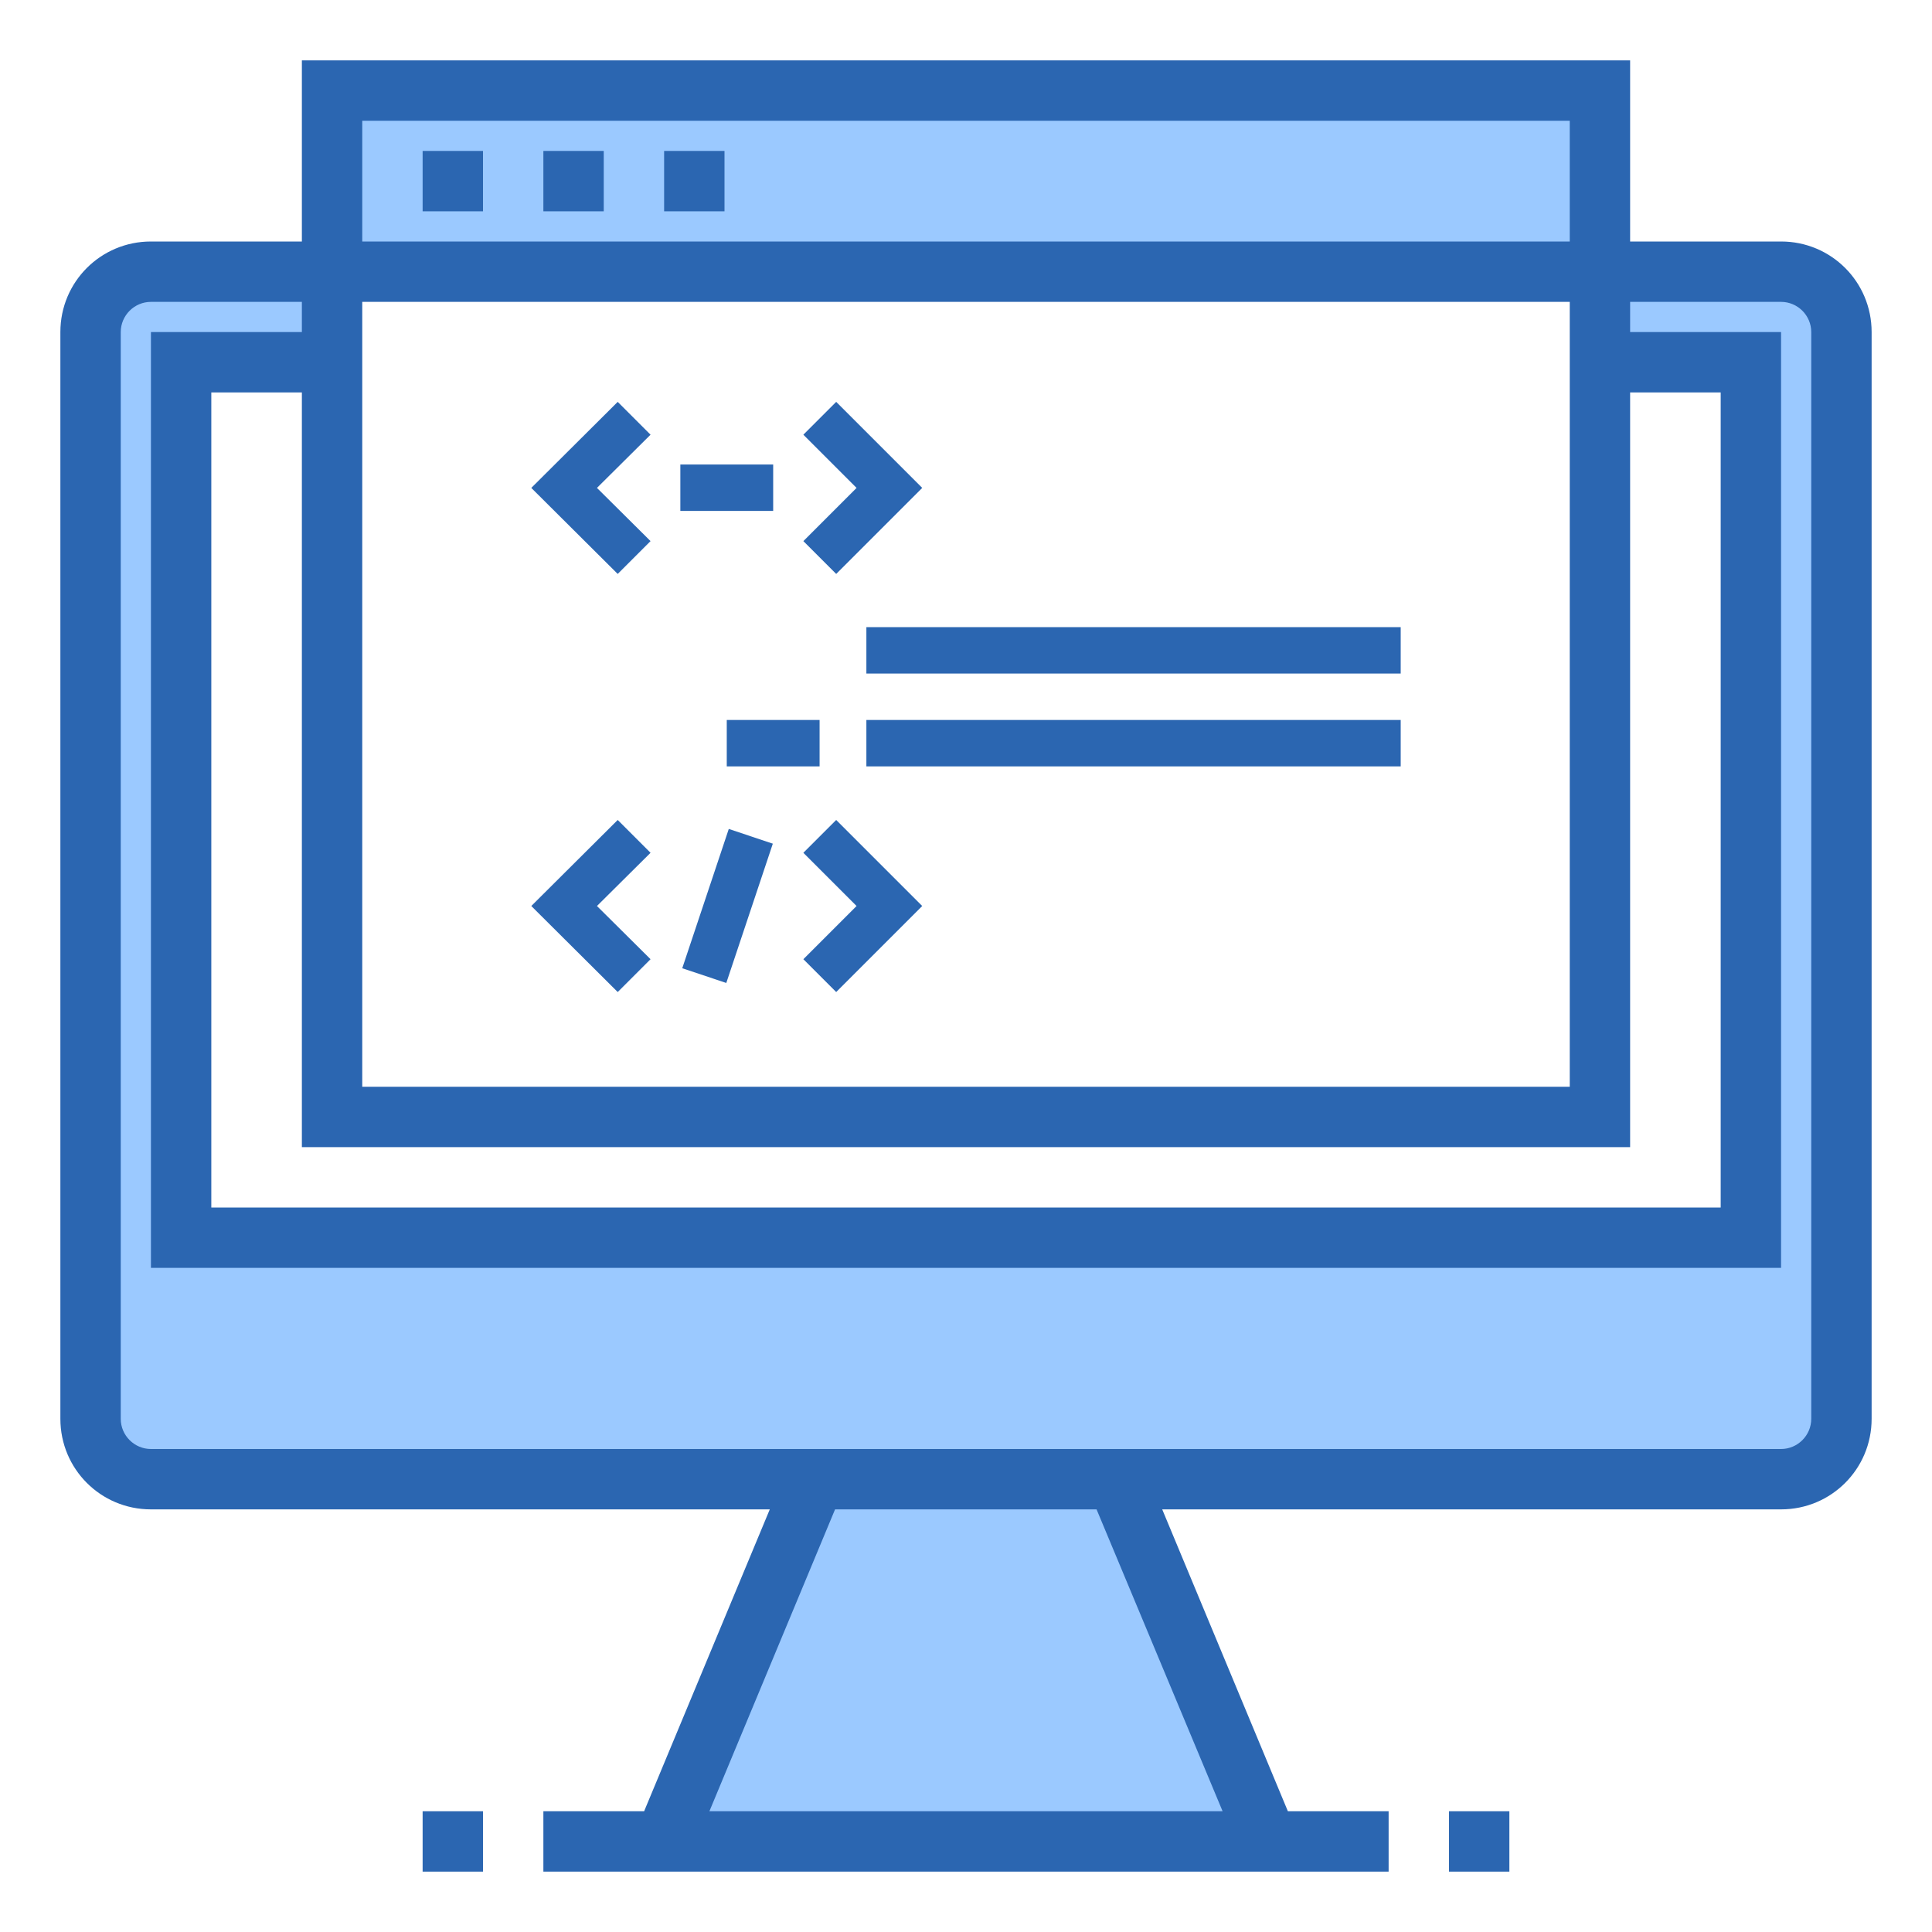
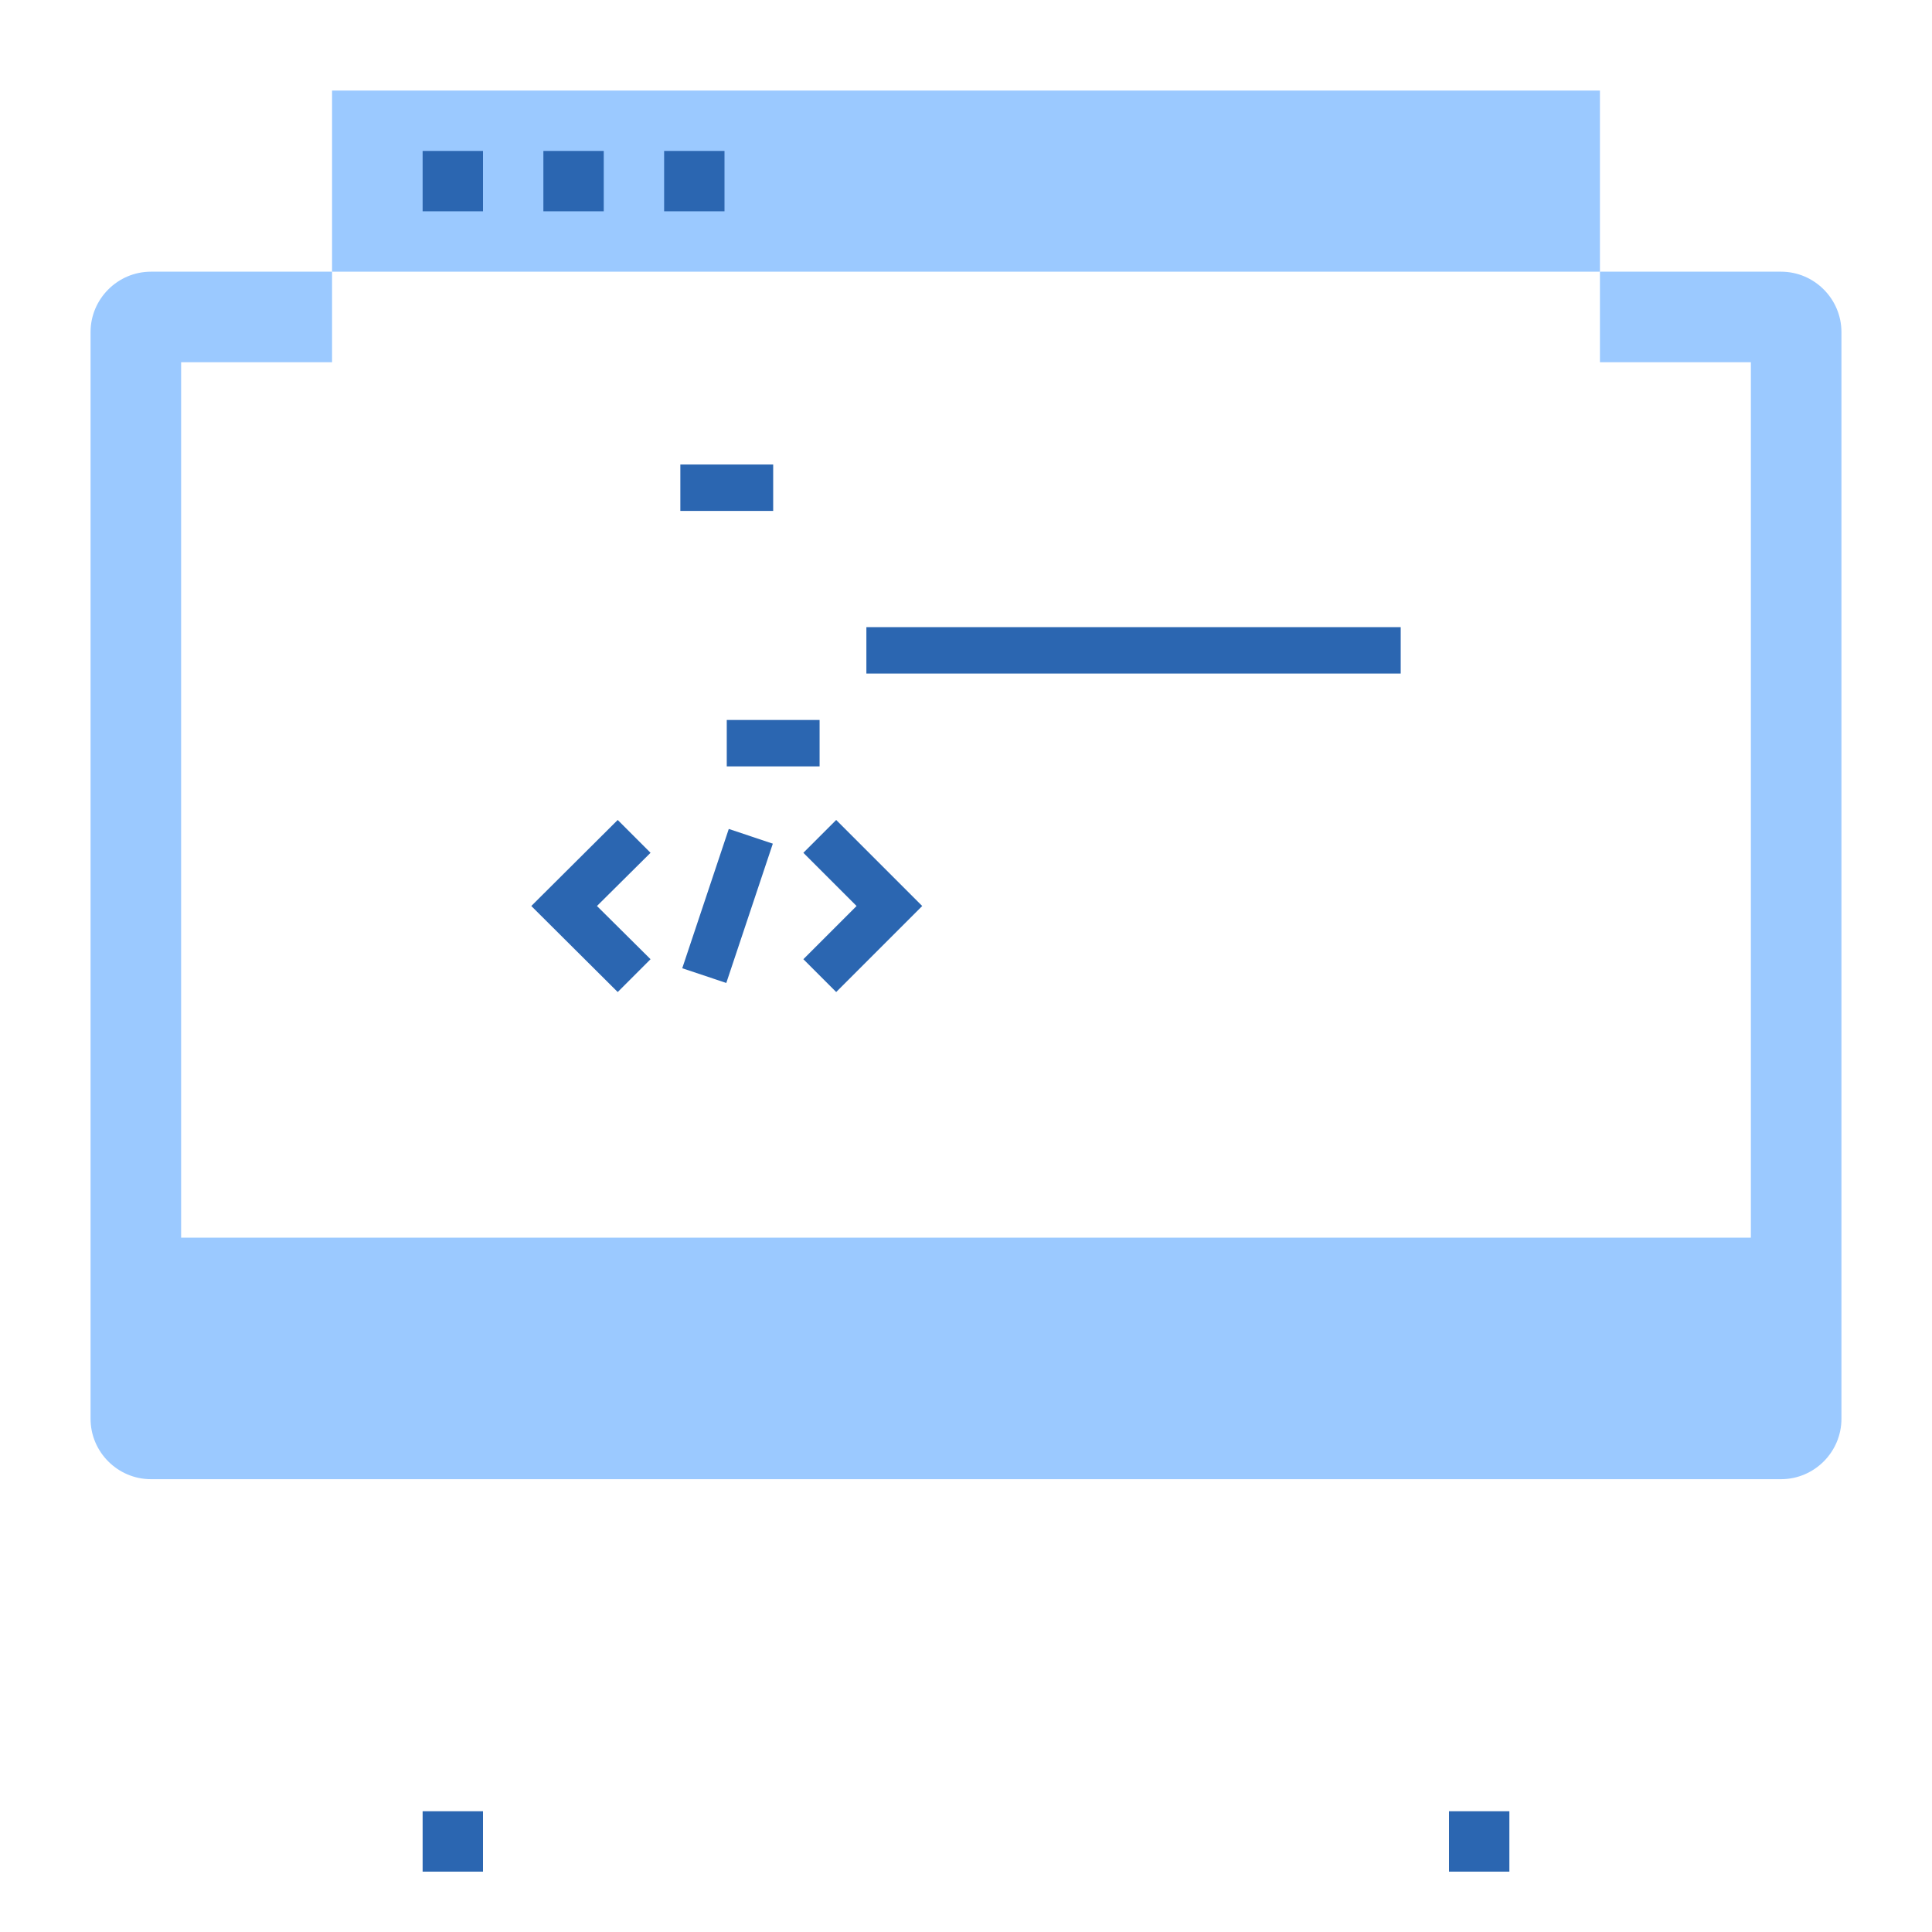
<svg xmlns="http://www.w3.org/2000/svg" id="Layer_1" x="0px" y="0px" viewBox="0 0 512 512" style="enable-background:new 0 0 512 512;" xml:space="preserve">
  <style type="text/css"> .st0{fill:#9BC9FF;} .st1{fill:#2B66B1;} </style>
  <g id="Computer_browser">
    <path class="st0" d="M472,72h-48v24h40v232H48V96h40V72H40c-8.8,0-16,7.2-16,16v288c0,8.8,7.2,16,16,16h432c8.8,0,16-7.2,16-16V88 C488,79.2,480.8,72,472,72z" />
-     <polygon class="st0" points="176,488 336,488 296,392 216,392 " />
    <rect x="88" y="24" class="st0" width="336" height="48" />
-     <path class="st1" d="M472,64h-40V16H80v48H40c-13.3,0-24,10.7-24,24v288c0,13.3,10.7,24,24,24h164l-33.3,80H144v16h224v-16h-26.7 L308,400h164c13.3,0,24-10.7,24-24V88C496,74.7,485.3,64,472,64z M96,32h320v32H96V32z M432,304V104h24v216H56V104h24v200H432z M416,288H96V80h320V288z M324,480H188l33.3-80h69.3L324,480z M480,376c0,4.4-3.6,8-8,8H40c-4.4,0-8-3.6-8-8V88c0-4.4,3.6-8,8-8h40 v8H40v248h432V88h-40v-8h40c4.4,0,8,3.6,8,8V376z" />
    <rect x="384" y="480" class="st1" width="16" height="16" />
    <rect x="112" y="480" class="st1" width="16" height="16" />
    <rect x="112" y="40" class="st1" width="16" height="16" />
    <rect x="144" y="40" class="st1" width="16" height="16" />
    <rect x="176" y="40" class="st1" width="16" height="16" />
  </g>
-   <polygon class="st1" points="163.7,106.5 140.8,129.3 163.7,152.1 172.4,143.4 158.2,129.3 172.4,115.2 " />
-   <polygon class="st1" points="221.6,152.1 244.4,129.3 221.6,106.5 212.9,115.2 227,129.3 212.9,143.4 " />
  <polygon class="st1" points="163.7,217.3 140.8,240.1 163.7,262.9 172.4,254.2 158.2,240.1 172.4,226 " />
  <polygon class="st1" points="212.9,226 227,240.1 212.9,254.2 221.6,262.9 244.4,240.1 221.6,217.3 " />
  <rect x="180.3" y="123.1" class="st1" width="24.6" height="12.3" />
  <rect x="173.2" y="233.9" transform="matrix(0.317 -0.949 0.949 0.317 -96.073 346.817)" class="st1" width="38.9" height="12.3" />
  <rect x="229.6" y="166.2" class="st1" width="141.6" height="12.3" />
  <rect x="192.6" y="190.8" class="st1" width="24.6" height="12.3" />
-   <rect x="229.6" y="190.8" class="st1" width="141.6" height="12.3" />
</svg>